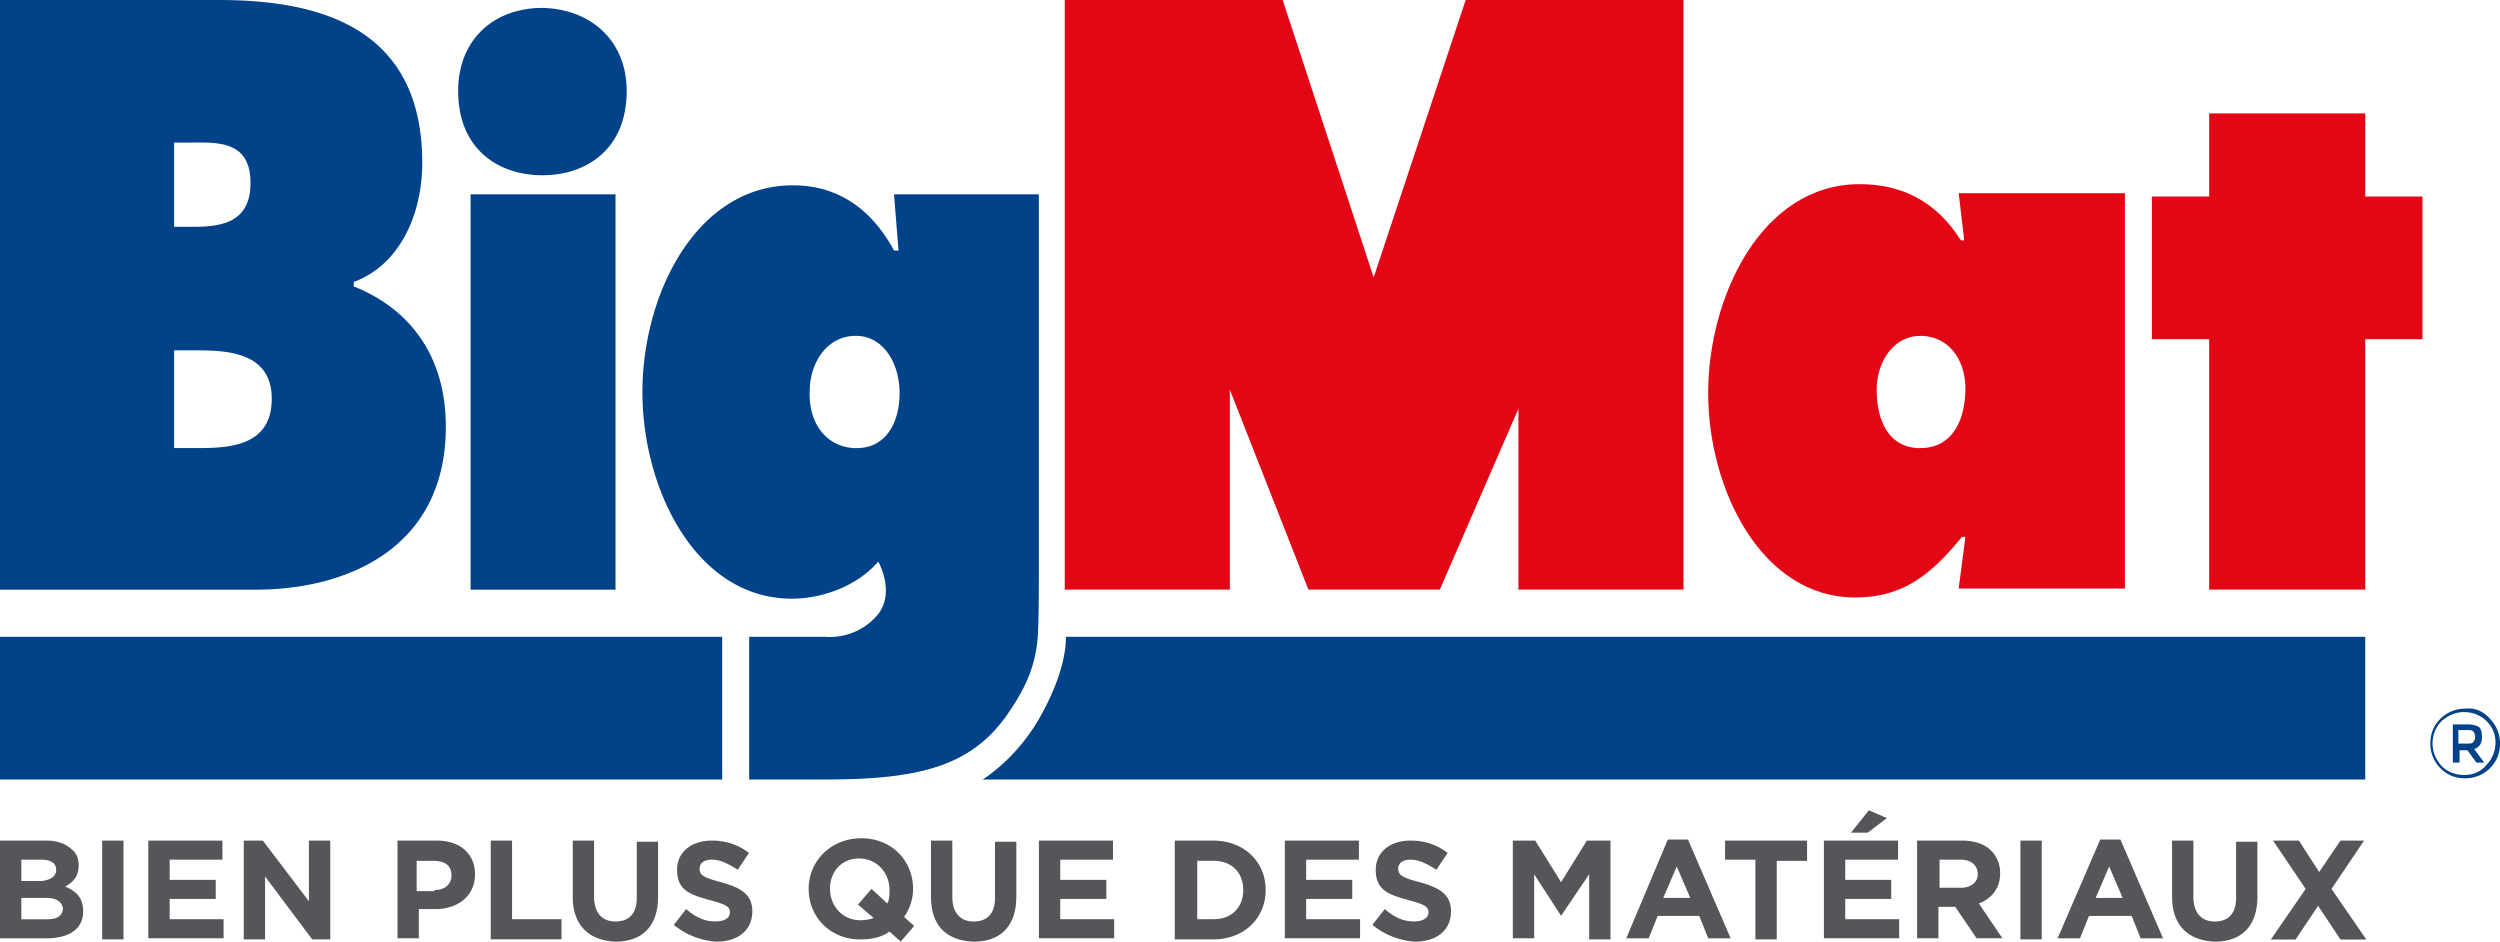
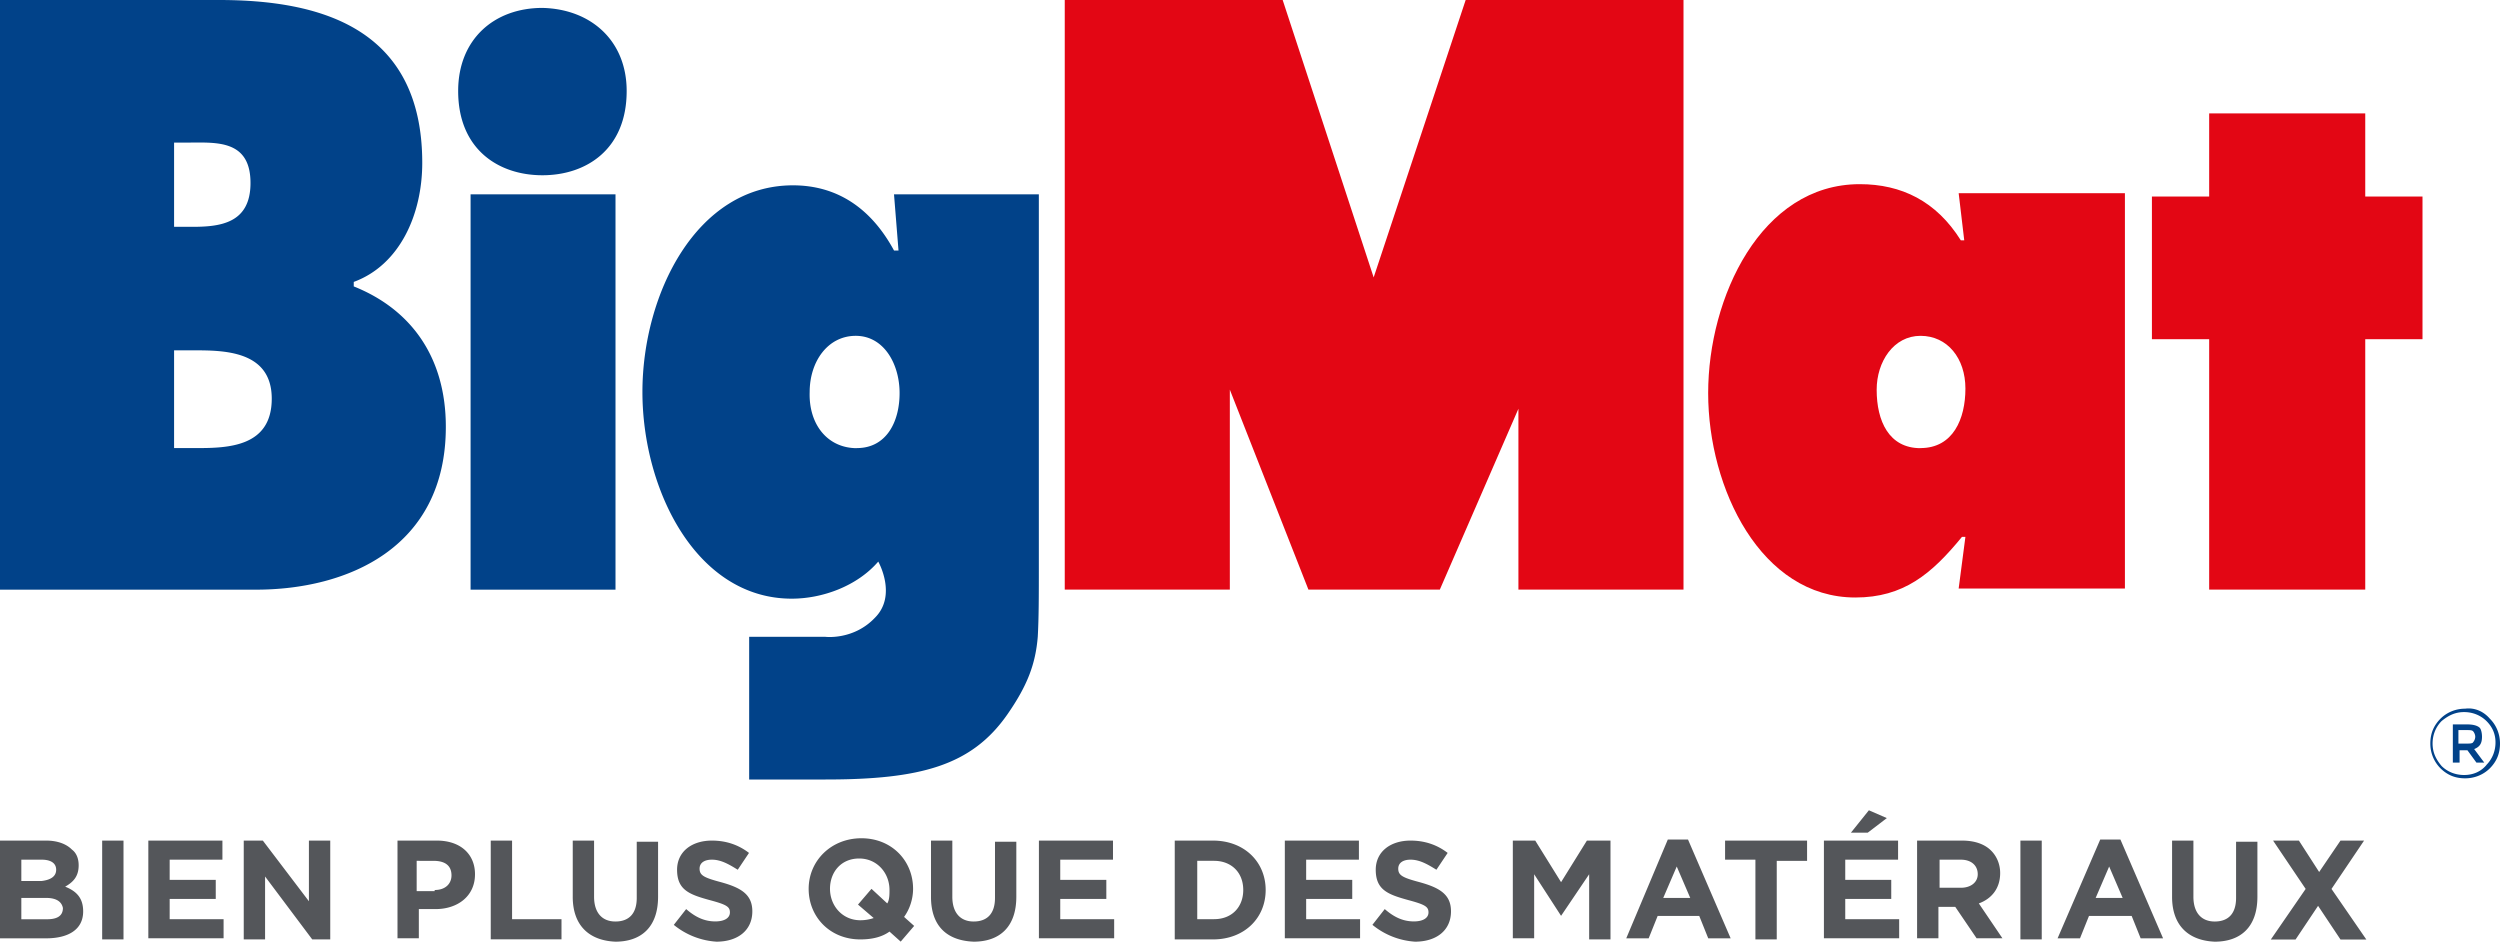
<svg xmlns="http://www.w3.org/2000/svg" height="113" viewBox="0 0 300 113" width="300">
  <defs>
    <style>.cls-1{fill:#014289;stroke-width:0}</style>
  </defs>
  <g id="Calque_1-2" data-name="Calque 1">
    <path d="M298.79 86.25c.81.81 1.21 1.89 1.21 2.97 0 1.21-.41 2.16-1.21 2.97-.81.81-1.89 1.21-2.97 1.21-1.21 0-2.15-.4-2.97-1.21a4.183 4.183 0 0 1-1.21-2.97c0-1.21.41-2.16 1.21-2.97.81-.81 1.89-1.21 2.97-1.21 1.08-.14 2.16.27 2.97 1.21Zm-.41 5.53c.67-.68 1.08-1.62 1.08-2.69s-.41-1.89-1.08-2.56c-.68-.67-1.62-1.08-2.69-1.08s-1.89.41-2.7 1.08c-.67.68-1.08 1.62-1.08 2.69s.4 1.89 1.08 2.7c.67.67 1.62 1.08 2.7 1.08s2.02-.4 2.69-1.21Zm-.54-3.37c0 .81-.27 1.21-.94 1.48l1.21 1.62h-.94l-1.08-1.48h-.94v1.48h-.81v-4.58h1.75c.67 0 1.21.14 1.48.41.13.13.27.54.27 1.08Zm-1.08.67c.14-.14.27-.41.27-.67s-.14-.54-.27-.67-.4-.13-.81-.13h-.94v1.62h.94c.4 0 .67 0 .81-.13ZM21.02 53.77h2.56c3.77 0 9.03-.13 9.03-5.93s-5.8-5.8-9.43-5.8h-2.29v11.73h.14Zm2.03-26.55c3.37 0 7.01-.41 7.01-5.26 0-5.26-4.18-4.85-7.55-4.85h-1.62v10.11h2.16ZM0 0h26.28c11.99 0 24.39 3.24 24.39 19.54 0 6.2-2.7 12.26-8.22 14.29v.54c6.74 2.69 11.05 8.35 11.05 16.85 0 14.56-11.86 19.54-22.78 19.54H0V0Zm75.2 10.92c0 7.01-4.85 10.11-10.11 10.11s-10.11-3.1-10.11-10.11c0-6.2 4.31-9.97 10.11-9.97 5.8.13 10.11 3.91 10.11 9.97m-18.73 12.4h17.39v47.44H56.47V23.32Zm46.36 30.45c3.5 0 5.12-3.1 5.12-6.6s-1.89-6.87-5.26-6.87-5.53 3.1-5.53 6.74c-.13 3.91 2.16 6.74 5.66 6.74m-3.76 22.64s3.37.41 5.93-2.29c2.7-2.69.4-6.74.4-6.74-2.56 2.97-6.74 4.45-10.38 4.45-11.46 0-17.92-13.07-17.92-24.8s6.47-24.8 18.06-24.8c5.39 0 9.43 2.83 12.13 7.82h.54l-.54-6.74h17.38v44.61c0 3.5 0 6.2-.13 8.49-.27 3.24-1.21 5.8-3.64 9.3-4.31 6.2-10.51 7.82-21.83 7.82H89.9V76.42h9.17Z" class="cls-1" />
-     <path d="M0 76.42h86.66v17.12H0V76.42Zm127.9 0h155.93v17.12H117.92s4.45-2.69 7.28-8.22c2.97-5.53 2.7-8.9 2.7-8.9" class="cls-1" />
    <path fill="#e30614" stroke-width="0" d="M172.78 70.75h-15.77l-9.43-23.99v23.99h-19.81V0h26.15l10.92 33.29L175.88 0h26.14v70.75h-19.81v-21.7l-9.43 21.7Zm57.68-16.98c3.91 0 5.39-3.5 5.39-7.14s-2.16-6.33-5.39-6.33-5.26 3.1-5.26 6.47c0 3.77 1.48 7.01 5.26 7.01m5.39 10.64h-.41c-3.64 4.45-7.01 7.28-12.8 7.28-11.32 0-17.66-13.07-17.66-24.53s6.33-25.07 18.19-25.07c4.99 0 9.17 2.02 12.13 6.74h.41l-.67-5.66h19.95v47.44h-19.95l.81-6.2Zm54.85-40.84h-6.87v-9.97H265.1v9.97h-6.87V40.7h6.87v30.05h18.73V40.7h6.87V23.58Z" />
    <path fill="#54565a" stroke-width="0" d="M0 100.87h5.53c1.35 0 2.43.4 3.1 1.08.54.4.81 1.08.81 1.89 0 1.35-.67 2.02-1.62 2.56 1.35.54 2.16 1.35 2.16 2.97 0 2.16-1.75 3.23-4.45 3.23H0v-11.73Zm6.74 3.5c0-.81-.67-1.21-1.75-1.21H2.56v2.56h2.43c1.08-.13 1.75-.54 1.75-1.35Zm-1.21 3.38H2.56v2.56h3.1c1.21 0 1.89-.41 1.89-1.35-.13-.67-.67-1.21-2.02-1.21Zm6.73-6.88h2.56v11.86h-2.56v-11.86Zm5.53 0h8.9v2.29h-6.33v2.42h5.53v2.29h-5.53v2.43h6.47v2.29H17.8v-11.72Zm11.32 0h2.43l5.53 7.28v-7.28h2.56v11.86h-2.16l-5.66-7.55v7.55h-2.56v-11.86h-.13Zm18.46 0h4.85c2.83 0 4.58 1.62 4.58 4.04 0 2.69-2.16 4.18-4.72 4.18h-2.02v3.5H47.7v-11.72h-.13Zm4.59 5.93c1.35 0 2.02-.81 2.02-1.75 0-1.21-.81-1.75-2.16-1.75H50v3.64h2.16v-.13Zm6.73-5.93h2.56v9.43h5.93v2.42h-8.49v-11.86Zm9.84 6.74v-6.74h2.56v6.74c0 1.89.94 2.97 2.56 2.97s2.56-.94 2.56-2.83v-6.74h2.56v6.6c0 3.64-2.02 5.39-5.12 5.39-3.1-.13-5.12-1.89-5.12-5.39Zm12.13 3.37 1.48-1.89c1.08.94 2.16 1.48 3.5 1.48 1.08 0 1.75-.4 1.75-1.08s-.4-.94-2.43-1.48c-2.43-.67-3.91-1.21-3.91-3.64 0-2.16 1.75-3.5 4.18-3.5 1.75 0 3.23.54 4.45 1.48l-1.35 2.02c-1.08-.67-2.02-1.21-3.1-1.21-.94 0-1.48.41-1.48 1.08 0 .81.54 1.08 2.56 1.62 2.43.67 3.77 1.48 3.77 3.5 0 2.29-1.75 3.64-4.31 3.64a8.986 8.986 0 0 1-5.12-2.02Zm27.23 2.02-1.35-1.21c-.94.68-2.16.94-3.5.94-3.64 0-6.2-2.7-6.2-6.07s2.7-6.07 6.33-6.07 6.2 2.69 6.2 6.07c0 1.21-.4 2.43-1.08 3.37l1.21 1.08-1.62 1.89Zm-3.24-2.83-1.89-1.62 1.62-1.89 1.89 1.75c.27-.41.27-1.08.27-1.62 0-2.02-1.48-3.77-3.64-3.77s-3.5 1.62-3.5 3.64 1.48 3.77 3.64 3.77c.67 0 1.21-.13 1.62-.27Zm6.87-2.56v-6.74h2.56v6.74c0 1.89.94 2.97 2.56 2.97s2.56-.94 2.56-2.83v-6.74h2.56v6.6c0 3.64-2.02 5.39-5.12 5.39-3.23-.13-5.12-1.89-5.12-5.39Zm12.94-6.74h8.9v2.29h-6.33v2.42h5.53v2.29h-5.53v2.43h6.47v2.29h-9.03v-11.72Zm16.31 0h4.58c3.77 0 6.33 2.56 6.33 5.93s-2.56 5.93-6.33 5.93h-4.58v-11.86Zm2.7 2.29v7.14h2.02c2.16 0 3.5-1.48 3.5-3.5 0-2.16-1.48-3.5-3.5-3.5h-2.02v-.13Zm10.51-2.29h8.89v2.29h-6.33v2.42h5.53v2.29h-5.53v2.43h6.47v2.29h-9.03v-11.72Zm10.51 10.11 1.48-1.89c1.08.94 2.16 1.48 3.5 1.48 1.08 0 1.75-.4 1.75-1.08s-.4-.94-2.42-1.48c-2.43-.67-3.91-1.21-3.91-3.64 0-2.16 1.75-3.5 4.18-3.5 1.75 0 3.23.54 4.45 1.48l-1.35 2.02c-1.08-.67-2.02-1.21-3.1-1.21-.94 0-1.48.41-1.48 1.08 0 .81.54 1.08 2.56 1.62 2.42.67 3.77 1.48 3.77 3.5 0 2.29-1.75 3.64-4.31 3.64a8.959 8.959 0 0 1-5.12-2.02Zm16.71-10.11h2.83l3.1 4.99 3.1-4.99h2.83v11.86h-2.56v-7.82l-3.37 4.99-3.23-4.99v7.68h-2.56v-11.72h-.13Zm18.73-.13h2.43l5.12 11.86h-2.69l-1.08-2.69h-4.99l-1.08 2.69h-2.69l4.99-11.86Zm2.7 7.01-1.62-3.77-1.62 3.77h3.24Zm7.82-4.59h-3.64v-2.29h9.84v2.43h-3.64v9.43h-2.56v-9.57Zm8.22-2.29h8.9v2.29h-6.34v2.42h5.52v2.29h-5.52v2.43h6.47v2.29h-9.03v-11.72Zm5.39-3.64 2.16.94-2.29 1.75h-2.02l2.16-2.69Zm5.79 3.64h5.39c1.48 0 2.7.4 3.5 1.21.67.67 1.08 1.62 1.08 2.69 0 1.89-1.08 3.1-2.56 3.64l2.83 4.18h-3.1l-2.56-3.77h-2.02v3.77h-2.56v-11.72Zm5.26 5.66c1.21 0 2.02-.67 2.02-1.62 0-1.08-.81-1.75-2.02-1.75h-2.56v3.37h2.56Zm7.14-5.66h2.56v11.86h-2.56v-11.86Zm9.57-.13h2.43l5.12 11.86h-2.69l-1.08-2.69h-5.12l-1.08 2.69h-2.69l5.12-11.86Zm2.7 7.01-1.62-3.77-1.62 3.77h3.24Zm5.93-.14v-6.74h2.56v6.74c0 1.89.94 2.97 2.56 2.97s2.56-.94 2.56-2.83v-6.74h2.56v6.6c0 3.64-2.02 5.39-5.12 5.39-3.1-.13-5.12-1.89-5.12-5.39Zm23.04-6.74-3.91 5.8 4.18 6.07h-3.1l-2.69-4.04-2.7 4.04h-2.97l4.18-6.07-3.91-5.8h3.1l2.43 3.77 2.56-3.77h2.83Z" />
  </g>
</svg>